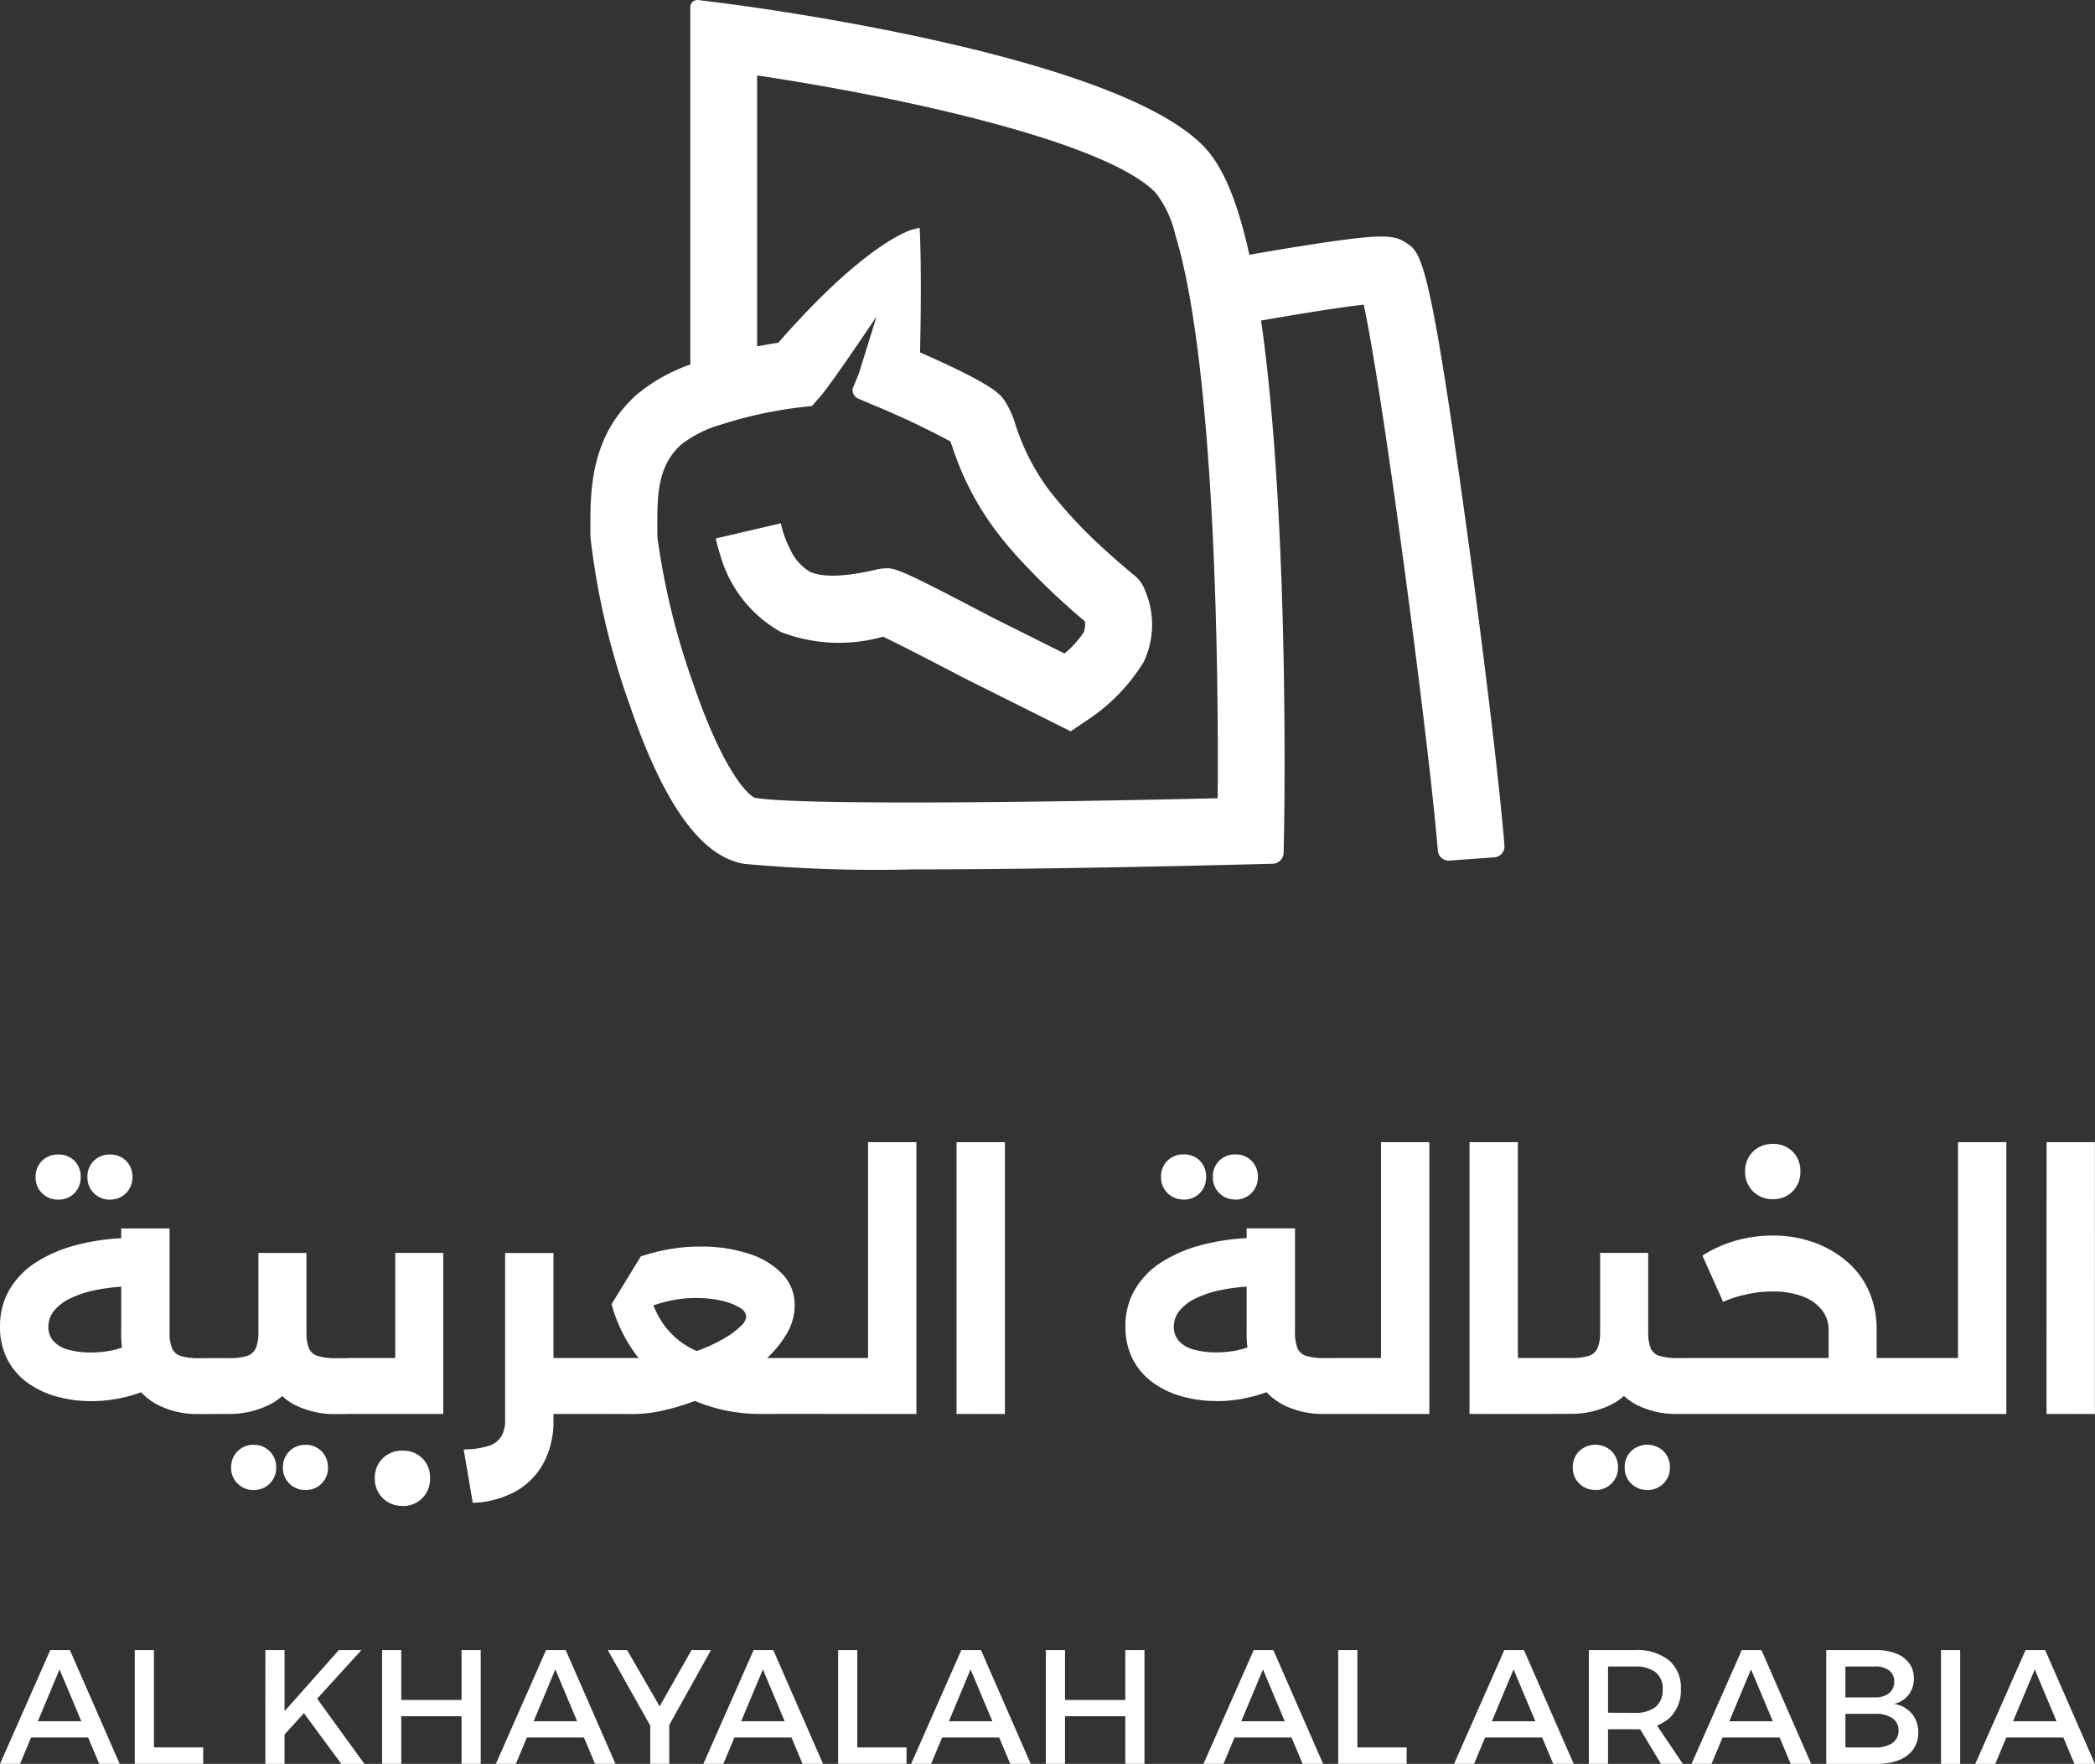
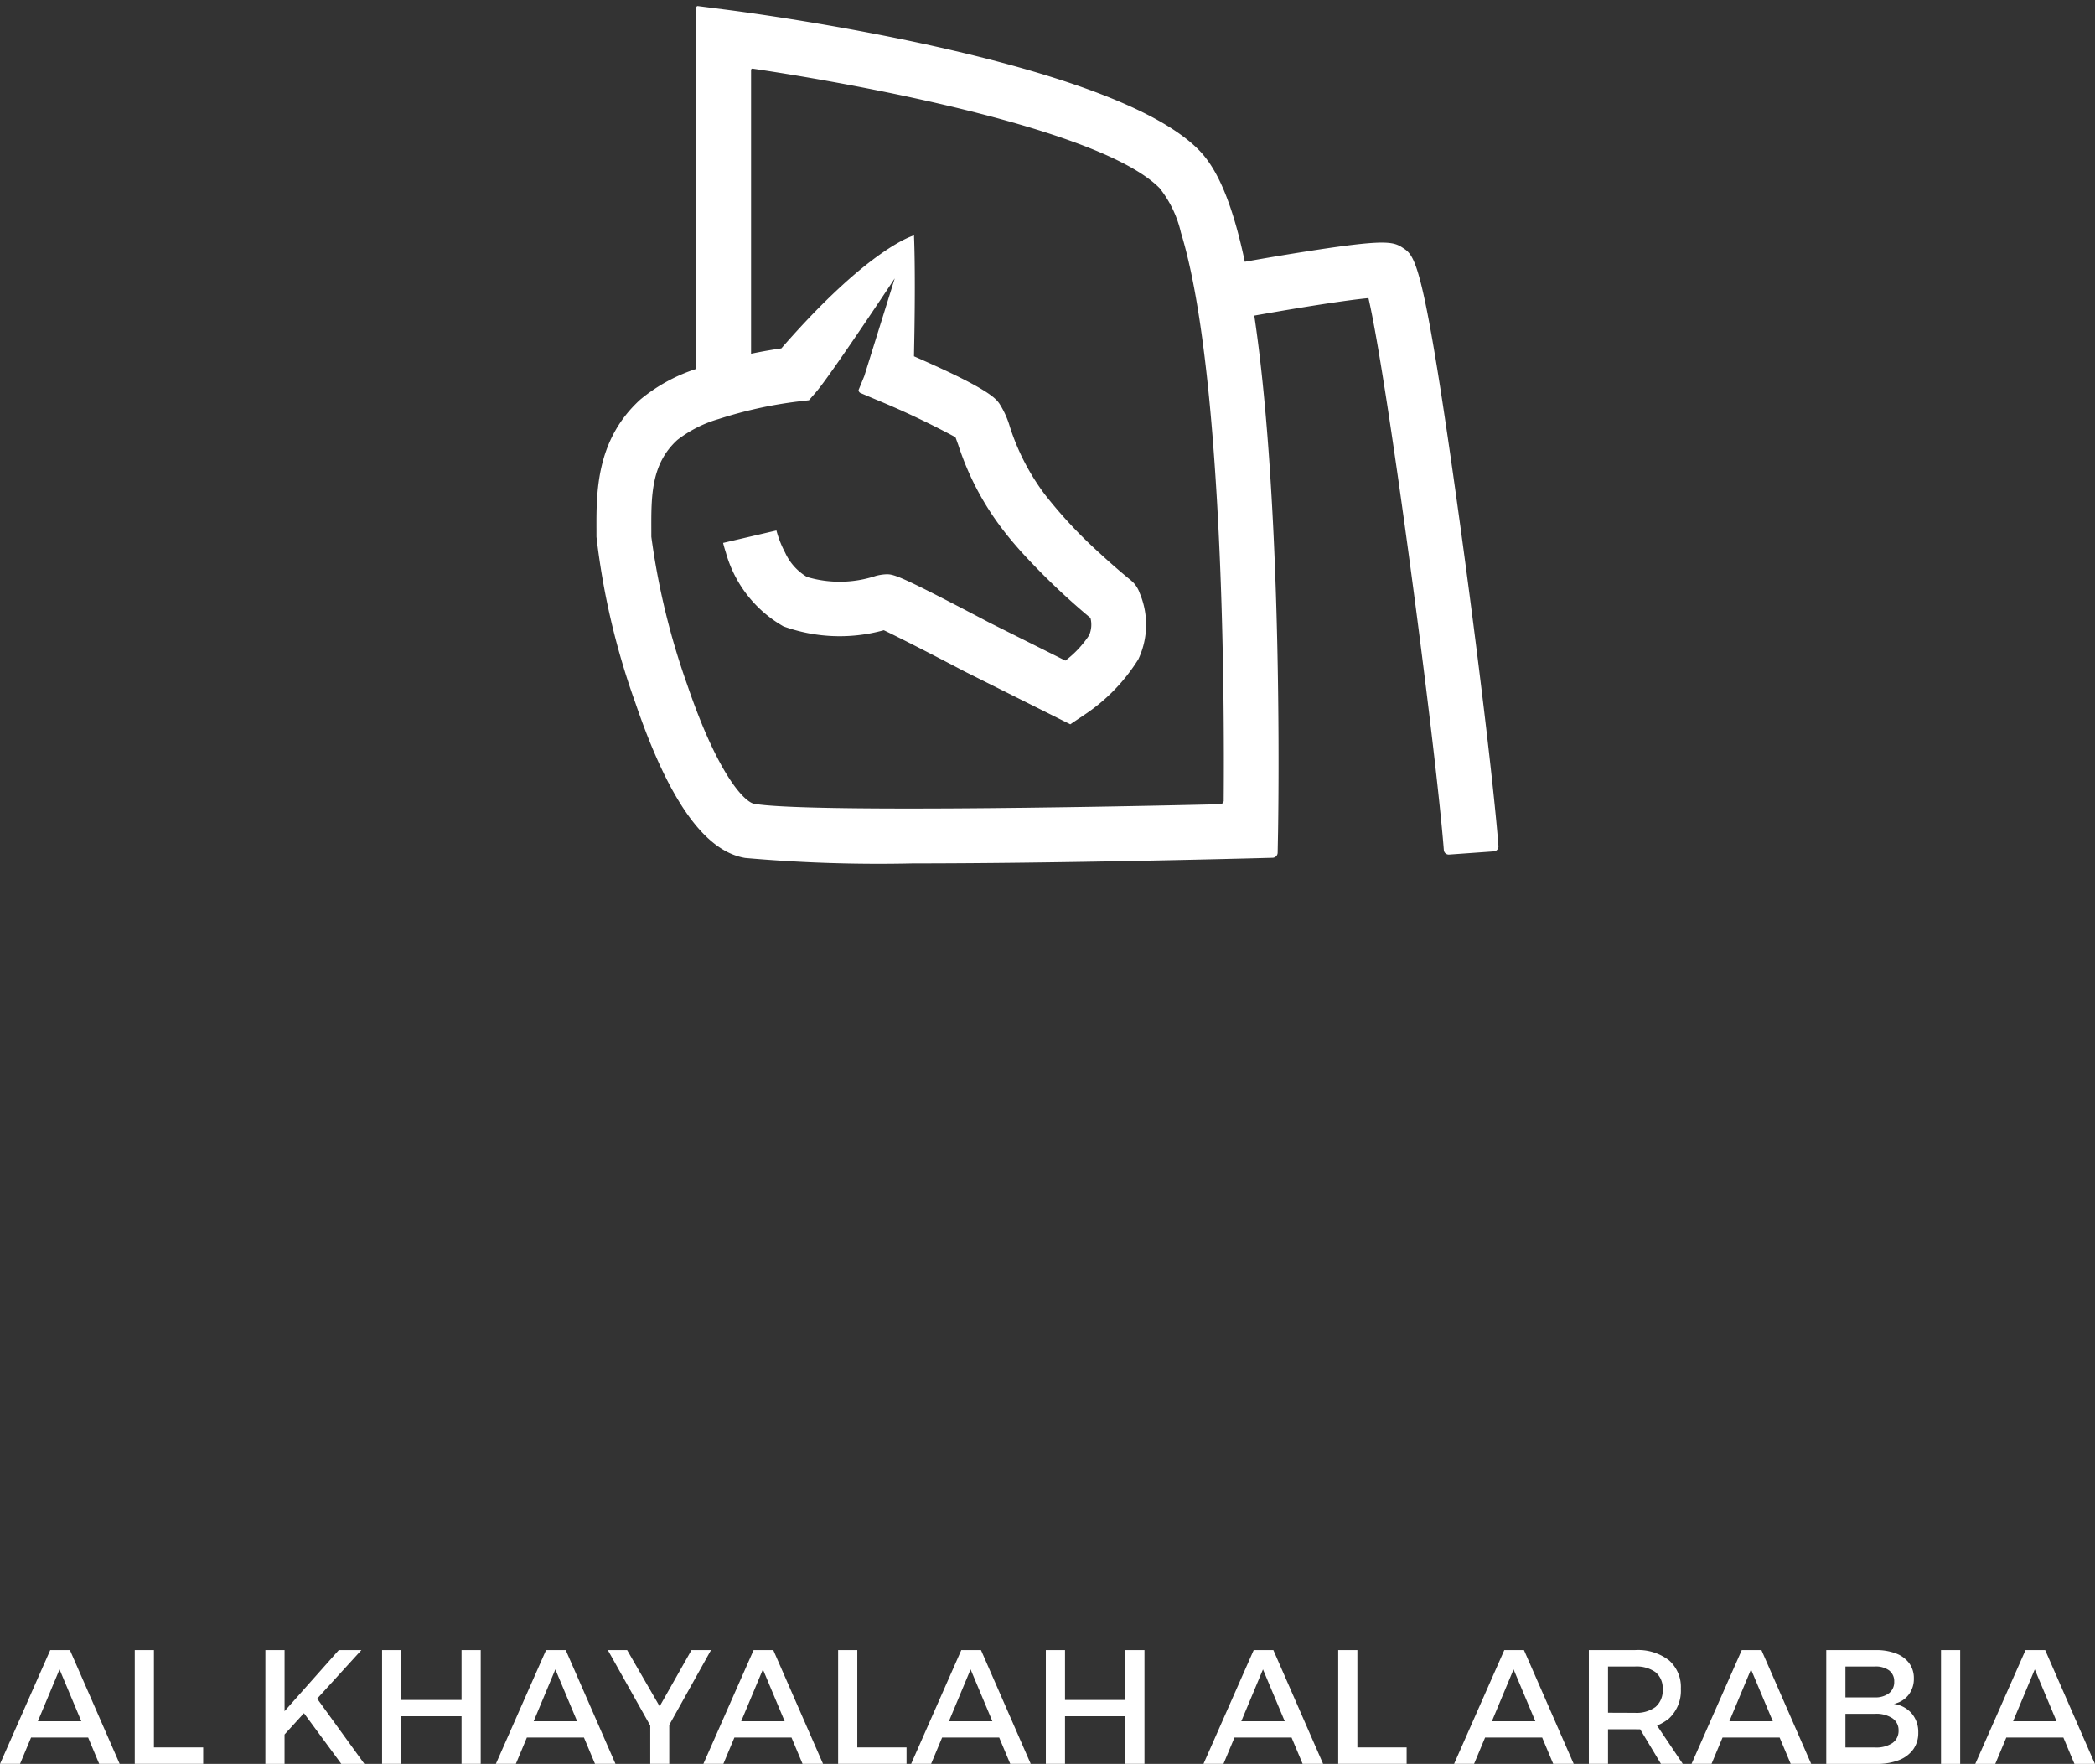
<svg xmlns="http://www.w3.org/2000/svg" width="104.25" height="87.772" viewBox="0 0 104.25 87.772">
  <rect x="0" y="0" width="104.25" height="87.772" fill="#333333" stroke="none" />
  <g id="Logo-vertical-White" transform="translate(-451.125 -276.767)">
    <g id="Group_56129" data-name="Group 56129" transform="translate(451.125 333.601)">
-       <path id="Path_21565" data-name="Path 21565" d="M-304.327,824.449a6.386,6.386,0,0,1-1.75-.234,4.466,4.466,0,0,1-1.453-.7,3.3,3.3,0,0,1-.984-1.156,3.475,3.475,0,0,1-.36-1.617,3.562,3.562,0,0,1,.476-1.851,4.086,4.086,0,0,1,1.32-1.352,6.92,6.92,0,0,1,1.976-.851,10.918,10.918,0,0,1,2.445-.352l.094,2.406a9.318,9.318,0,0,0-1.554.18,5.338,5.338,0,0,0-1.242.406,2.343,2.343,0,0,0-.82.617,1.261,1.261,0,0,0-.289.811,1.025,1.025,0,0,0,.25.7,1.489,1.489,0,0,0,.734.43,4.1,4.1,0,0,0,1.142.141,4.836,4.836,0,0,0,1.055-.109,4.518,4.518,0,0,0,.929-.312l1.047,2.172a6.77,6.77,0,0,1-1.467.5A7.17,7.17,0,0,1-304.327,824.449Zm5.374.641a4.338,4.338,0,0,1-2.117-.477,3.13,3.13,0,0,1-1.32-1.39,4.937,4.937,0,0,1-.453-2.21v-5.156h2.406v5.156a2.145,2.145,0,0,0,.117.789.681.681,0,0,0,.437.4,3.029,3.029,0,0,0,.93.109h.578v2.781Zm.578,0v-2.781q.141,0,.227.375a4.673,4.673,0,0,1,.085,1,4.871,4.871,0,0,1-.086,1.023Q-298.234,825.09-298.375,825.09Zm-5.03-10.67a1.088,1.088,0,0,1-.8-.32,1.091,1.091,0,0,1-.32-.8,1.085,1.085,0,0,1,.32-.811,1.106,1.106,0,0,1,.8-.312,1.105,1.105,0,0,1,.8.312,1.085,1.085,0,0,1,.32.811,1.092,1.092,0,0,1-.32.8A1.089,1.089,0,0,1-303.4,814.42Zm-2.578,0a1.089,1.089,0,0,1-.8-.32,1.091,1.091,0,0,1-.32-.8,1.084,1.084,0,0,1,.32-.811,1.106,1.106,0,0,1,.8-.312,1.1,1.1,0,0,1,.811.312,1.1,1.1,0,0,1,.312.811,1.106,1.106,0,0,1-.312.8,1.084,1.084,0,0,1-.811.32Zm7.608,10.67v-2.781h.859a3.013,3.013,0,0,0,.937-.109.708.708,0,0,0,.438-.4,2.032,2.032,0,0,0,.125-.789v-3.936h2.39v3.936a4.887,4.887,0,0,1-.453,2.2,3.14,3.14,0,0,1-1.32,1.382,4.461,4.461,0,0,1-2.117.493Zm6.249,0a4.327,4.327,0,0,1-2.125-.477,3.142,3.142,0,0,1-1.312-1.39,4.936,4.936,0,0,1-.453-2.21h2.39a2.147,2.147,0,0,0,.117.789.684.684,0,0,0,.445.4,3.106,3.106,0,0,0,.937.109h.562v2.781Zm.562,0v-2.781q.141,0,.227.375a4.654,4.654,0,0,1,.086,1,4.871,4.871,0,0,1-.086,1.023Q-291.423,825.09-291.563,825.09Zm-6.811,0q-.141,0-.227-.383a4.851,4.851,0,0,1-.086-1.023,4.65,4.65,0,0,1,.086-1q.086-.375.227-.375Zm4.7,3.781a1.09,1.09,0,0,1-.8-.32,1.071,1.071,0,0,1-.32-.789,1.111,1.111,0,0,1,.32-.82,1.092,1.092,0,0,1,.8-.319,1.093,1.093,0,0,1,.8.32,1.113,1.113,0,0,1,.32.82,1.073,1.073,0,0,1-.32.789A1.091,1.091,0,0,1-293.672,828.871Zm-2.578,0a1.09,1.09,0,0,1-.8-.32,1.072,1.072,0,0,1-.32-.789,1.111,1.111,0,0,1,.32-.82,1.091,1.091,0,0,1,.8-.319,1.093,1.093,0,0,1,.8.32,1.113,1.113,0,0,1,.32.82,1.073,1.073,0,0,1-.32.789A1.091,1.091,0,0,1-296.25,828.871Zm7.046-11.8h2.39v8.014h-4.749v-2.781h2.359Zm-2.359,8.014q-.141,0-.227-.383a4.859,4.859,0,0,1-.086-1.023,4.661,4.661,0,0,1,.086-1q.086-.375.227-.375Zm2.718,4.577a1.334,1.334,0,0,1-.984-.391,1.334,1.334,0,0,1-.391-.984,1.328,1.328,0,0,1,.391-.991,1.349,1.349,0,0,1,.984-.383,1.344,1.344,0,0,1,.991.383,1.344,1.344,0,0,1,.383.991,1.349,1.349,0,0,1-.383.984A1.328,1.328,0,0,1-288.845,829.667Zm6.952-4.577v-2.781h2.373v2.781Zm-3.906,1.765a4.138,4.138,0,0,0,1.242-.173,1.126,1.126,0,0,0,.633-.476,1.572,1.572,0,0,0,.187-.8v-8.325h2.406V825.4a4.385,4.385,0,0,1-.492,2.125,3.526,3.526,0,0,1-1.39,1.414,4.764,4.764,0,0,1-2.133.571Zm6.28-1.765v-2.781q.156,0,.234.375a5.092,5.092,0,0,1,.078,1,5.331,5.331,0,0,1-.078,1.023Q-279.362,825.09-279.518,825.09Zm-.062,0v-2.781h3.609a4.483,4.483,0,0,0,1.07-.141,7.8,7.8,0,0,0,1.133-.375,7.5,7.5,0,0,0,1.023-.516,3.946,3.946,0,0,0,.734-.555.75.75,0,0,0,.273-.477.556.556,0,0,0-.312-.437,2.948,2.948,0,0,0-.883-.344,5.5,5.5,0,0,0-1.3-.141,6.127,6.127,0,0,0-1.179.109,7.1,7.1,0,0,0-1.133.328l-.5.562-1.39-.7,1.453-2.373a11.356,11.356,0,0,1,1.352-.344,8.456,8.456,0,0,1,1.6-.141,7.494,7.494,0,0,1,2.461.367,3.942,3.942,0,0,1,1.648,1.016,2.2,2.2,0,0,1,.594,1.539,2.8,2.8,0,0,1-.4,1.421,5.27,5.27,0,0,1-1.061,1.28,9.574,9.574,0,0,1-1.508,1.094,12.779,12.779,0,0,1-1.734.859,11.588,11.588,0,0,1-1.742.556,6.92,6.92,0,0,1-1.539.2Zm8.622,0a8.289,8.289,0,0,1-3.412-.68,7.126,7.126,0,0,1-2.57-1.914,7.444,7.444,0,0,1-1.5-2.875l1.812-.922a4.63,4.63,0,0,0,.758,1.906,3.87,3.87,0,0,0,1.461,1.257,4.336,4.336,0,0,0,1.968.445h4.546v2.781Zm3.062,0v-2.781q.14,0,.226.375a4.646,4.646,0,0,1,.086,1,4.863,4.863,0,0,1-.086,1.023q-.085.383-.225.383Zm-11.687,0q-.141,0-.227-.383a4.847,4.847,0,0,1-.086-1.023,4.65,4.65,0,0,1,.086-1q.086-.375.227-.375Zm11.687,0v-2.781h2.22V811.561h2.406V825.09Zm0,0q-.141,0-.227-.383a4.847,4.847,0,0,1-.086-1.023,4.654,4.654,0,0,1,.086-1q.086-.375.227-.375Zm6.624,0V811.561h2.407V825.09Zm12.952-.641a6.388,6.388,0,0,1-1.75-.234,4.467,4.467,0,0,1-1.453-.7,3.3,3.3,0,0,1-.984-1.156,3.474,3.474,0,0,1-.361-1.617,3.563,3.563,0,0,1,.476-1.851,4.085,4.085,0,0,1,1.32-1.352,6.916,6.916,0,0,1,1.979-.851,10.9,10.9,0,0,1,2.445-.351l.094,2.406a9.332,9.332,0,0,0-1.554.18,5.339,5.339,0,0,0-1.242.406,2.34,2.34,0,0,0-.82.617,1.261,1.261,0,0,0-.289.811,1.025,1.025,0,0,0,.25.7,1.492,1.492,0,0,0,.734.43,4.1,4.1,0,0,0,1.142.14,4.836,4.836,0,0,0,1.055-.109,4.533,4.533,0,0,0,.93-.312l1.047,2.172a6.777,6.777,0,0,1-1.471.5A7.166,7.166,0,0,1-248.321,824.449Zm5.374.641a4.338,4.338,0,0,1-2.117-.477,3.129,3.129,0,0,1-1.32-1.39,4.936,4.936,0,0,1-.453-2.21v-5.156h2.406v5.156a2.146,2.146,0,0,0,.117.789.681.681,0,0,0,.437.4,3.029,3.029,0,0,0,.93.109h.578v2.781Zm.578,0v-2.781q.141,0,.227.375a4.659,4.659,0,0,1,.086,1,4.877,4.877,0,0,1-.086,1.023Q-242.228,825.09-242.369,825.09Zm-5.03-10.67a1.088,1.088,0,0,1-.8-.32,1.09,1.09,0,0,1-.32-.8,1.084,1.084,0,0,1,.32-.811,1.105,1.105,0,0,1,.8-.312,1.105,1.105,0,0,1,.8.312,1.086,1.086,0,0,1,.32.811,1.092,1.092,0,0,1-.32.8A1.089,1.089,0,0,1-247.4,814.42Zm-2.578,0a1.088,1.088,0,0,1-.8-.32,1.091,1.091,0,0,1-.32-.8,1.085,1.085,0,0,1,.32-.811,1.105,1.105,0,0,1,.8-.312,1.1,1.1,0,0,1,.811.312,1.1,1.1,0,0,1,.312.811,1.106,1.106,0,0,1-.312.8A1.084,1.084,0,0,1-249.977,814.42Zm7.608,10.67v-2.781h2.218V811.561h2.406V825.09Zm0,0q-.141,0-.227-.383a4.845,4.845,0,0,1-.086-1.023,4.648,4.648,0,0,1,.086-1q.086-.375.227-.375Zm8.936,0v-2.781h1.828v2.781Zm-2.313,0V811.561h2.406V825.09Zm4.141,0v-2.781q.141,0,.227.375a4.656,4.656,0,0,1,.086,1,4.873,4.873,0,0,1-.086,1.023Q-231.464,825.09-231.6,825.09Zm0,0v-2.781h.859a3.013,3.013,0,0,0,.937-.109.708.708,0,0,0,.437-.4,2.033,2.033,0,0,0,.125-.789v-3.936h2.39v3.936a4.886,4.886,0,0,1-.453,2.2,3.139,3.139,0,0,1-1.32,1.382,4.459,4.459,0,0,1-2.117.493Zm6.249,0a4.326,4.326,0,0,1-2.125-.477,3.142,3.142,0,0,1-1.312-1.39,4.935,4.935,0,0,1-.453-2.21h2.39a2.146,2.146,0,0,0,.117.789.684.684,0,0,0,.445.4,3.106,3.106,0,0,0,.937.109h.562v2.781Zm.562,0v-2.781q.141,0,.227.375a4.656,4.656,0,0,1,.086,1,4.873,4.873,0,0,1-.086,1.023Q-224.653,825.09-224.793,825.09Zm-6.811,0q-.141,0-.227-.383a4.845,4.845,0,0,1-.086-1.023,4.652,4.652,0,0,1,.086-1q.086-.375.227-.375Zm4.7,3.781a1.09,1.09,0,0,1-.8-.32,1.071,1.071,0,0,1-.32-.789,1.111,1.111,0,0,1,.32-.82,1.172,1.172,0,0,1,1.609,0,1.112,1.112,0,0,1,.32.82,1.073,1.073,0,0,1-.32.789A1.091,1.091,0,0,1-226.9,828.871Zm-2.578,0a1.091,1.091,0,0,1-.806-.32,1.071,1.071,0,0,1-.32-.789,1.111,1.111,0,0,1,.32-.82,1.172,1.172,0,0,1,1.609,0,1.112,1.112,0,0,1,.32.82,1.073,1.073,0,0,1-.32.789A1.092,1.092,0,0,1-229.48,828.871Zm13.638-3.781v-2.781h2.187v2.781Zm-8.953,0q-.141,0-.227-.383a4.847,4.847,0,0,1-.086-1.023,4.65,4.65,0,0,1,.086-1q.086-.375.227-.375Zm6.921-1.515v-2.656a1.591,1.591,0,0,0-.328-.991,2.187,2.187,0,0,0-.953-.68,4.09,4.09,0,0,0-1.515-.25,5.948,5.948,0,0,0-1.312.148,6.005,6.005,0,0,0-1.142.367l-1.031-2.3a6.17,6.17,0,0,1,1.679-.751,6.774,6.774,0,0,1,1.82-.25,6.03,6.03,0,0,1,1.976.32,5.261,5.261,0,0,1,1.656.922,4.169,4.169,0,0,1,1.133,1.476,4.661,4.661,0,0,1,.406,1.983v2.656Zm-6.919,1.515v-2.781h9.9l-.5,2.781Zm11.139,0v-2.781q.141,0,.227.375a4.656,4.656,0,0,1,.087,1,4.869,4.869,0,0,1-.086,1.023Q-213.514,825.09-213.655,825.09Zm-7-10.686a1.334,1.334,0,0,1-.984-.391,1.334,1.334,0,0,1-.391-.984,1.328,1.328,0,0,1,.391-.991,1.349,1.349,0,0,1,.984-.383,1.344,1.344,0,0,1,.991.383,1.344,1.344,0,0,1,.383.991,1.349,1.349,0,0,1-.383.984,1.327,1.327,0,0,1-.99.391Zm7,10.686v-2.781h2.218V811.561h2.406V825.09Zm0,0q-.141,0-.227-.383a4.849,4.849,0,0,1-.086-1.023,4.654,4.654,0,0,1,.086-1q.086-.375.227-.375Zm6.624,0V811.561h2.406V825.09Z" transform="translate(308.875 -811.561)" fill="#fff" />
      <path id="Path_21566" data-name="Path 21566" d="M-306.367,895.681h.979l2.476,5.661h-1.019l-1.973-4.7-1.965,4.7h-.995Zm-1.254,3.542h3.389v.809h-3.389Zm5.46-3.542h.954v4.844h2.451v.817h-3.405Zm6.5,0h.954v3.041l2.7-3.041h1.124l-3.825,4.2v1.464h-.954Zm2.483,2.289,2.443,3.373h-1.149l-1.925-2.614Zm3.324-2.289h.954v2.483h3v-2.483h.954v5.661h-.954v-2.37h-3v2.37h-.954Zm8.16,0h.978l2.476,5.661h-1.019l-1.973-4.7-1.965,4.7h-.995Zm-1.253,3.542h3.389v.809h-3.389Zm4.326-3.542h.961l1.618,2.8,1.585-2.8h.97l-2.489,4.464h-.138Zm2.111,3.275h.946v2.386h-.946Zm5.144-3.275h.979l2.475,5.661h-1.019l-1.973-4.7-1.967,4.7h-.995Zm-1.254,3.542h3.389v.809h-3.389Zm5.459-3.542h.954v4.844h2.451v.817h-3.405Zm6.13,0h.979l2.475,5.661h-1.019l-1.973-4.7-1.965,4.7h-.994Zm-1.253,3.542h3.389v.809h-3.389Zm5.459-3.542h.954v2.483h3v-2.483h.954v5.661h-.954v-2.37h-3v2.37h-.954Zm10.344,0h.978l2.475,5.661h-1.019l-1.973-4.7-1.965,4.7h-.995Zm-1.254,3.542h3.389v.809h-3.389Zm5.459-3.542h.954v4.844h2.451v.817h-3.405Zm8.265,0h.978l2.475,5.661h-1.019l-1.973-4.7-1.965,4.7h-.995Zm-1.253,3.542h3.389v.809h-3.389Zm7.757-3.542a2.531,2.531,0,0,1,1.686.505,1.762,1.762,0,0,1,.595,1.419,1.885,1.885,0,0,1-.595,1.484,2.45,2.45,0,0,1-1.686.53h-1.343v1.723h-.954v-5.661Zm0,3.122a1.59,1.59,0,0,0,1.015-.287,1.064,1.064,0,0,0,.36-.886,1.013,1.013,0,0,0-.36-.853,1.625,1.625,0,0,0-1.015-.279h-1.343v2.3Zm.032.445h.938l1.407,2.094h-1.086Zm5.28-3.567h.979l2.475,5.661h-1.019l-1.974-4.7-1.965,4.7h-.995Zm-1.254,3.542h3.389v.809h-3.389Zm7.918-3.542a2.737,2.737,0,0,1,1.015.17,1.455,1.455,0,0,1,.655.485,1.255,1.255,0,0,1,.23.76,1.281,1.281,0,0,1-.267.817,1.242,1.242,0,0,1-.728.445,1.444,1.444,0,0,1,.89.478,1.422,1.422,0,0,1,.324.954,1.386,1.386,0,0,1-.251.833,1.575,1.575,0,0,1-.712.534,2.935,2.935,0,0,1-1.1.186h-2.515v-5.662Zm-.049,2.354a1.112,1.112,0,0,0,.712-.206.7.7,0,0,0,.259-.578.667.667,0,0,0-.259-.562,1.112,1.112,0,0,0-.712-.19h-1.456v1.537Zm0,2.491a1.455,1.455,0,0,0,.873-.214.73.73,0,0,0,.315-.635.707.707,0,0,0-.315-.61,1.459,1.459,0,0,0-.873-.214h-1.456v1.674Zm3.3-4.844h.954v5.661h-.954Zm4.206,0h.978l2.474,5.661h-1.019l-1.973-4.7-1.965,4.7h-.995Zm-1.254,3.542h3.389v.809h-3.389Z" transform="translate(308.867 -870.405)" fill="#fff" />
    </g>
    <g id="Group_56135" data-name="Group 56135" transform="translate(480.506 276.767)">
      <path id="Path_21564" data-name="Path 21564" d="M-167.122,649.06c-1.786-12.948-2.2-13.222-2.818-13.635-.493-.331-.878-.448-4.832.172-.9.141-1.929.312-3.046.511-.74-3.511-1.6-4.864-2.3-5.574-4.333-4.388-21.511-6.711-23.457-6.962l-1.46-.187a.068.068,0,0,0-.076.058v17.995a8.429,8.429,0,0,0-2.79,1.528c-2.2,2.006-2.187,4.6-2.18,6.5l0,.331a36.873,36.873,0,0,0,1.933,8.252c1.656,4.859,3.444,7.386,5.465,7.727a75.5,75.5,0,0,0,8.346.272c7.2,0,16.27-.24,16.849-.253l1.052-.028a.259.259,0,0,0,.252-.253l.02-1.055c0-.071.138-7.325-.235-15-.224-4.585-.555-8.044-.948-10.671,2.5-.442,4.585-.767,5.681-.871.941,4.023,3.341,22.24,3.751,27.464a.246.246,0,0,0,.264.226l2.225-.159a.246.246,0,0,0,.229-.263v0C-165.413,662.358-166.229,655.541-167.122,649.06Zm-11.745,13.856a.186.186,0,0,1-.18.186c-6.78.163-20.7.4-23.176-.019-.486-.082-1.807-1.423-3.34-5.92a36.385,36.385,0,0,1-1.788-7.371l0-.339c-.006-1.688-.013-3.283,1.293-4.476A6.125,6.125,0,0,1-204,643.934a21.167,21.167,0,0,1,3.968-.874l.524-.06.348-.4c.719-.828,3.922-5.665,3.922-5.665l-1.516,4.862-.284.691a.163.163,0,0,0,.1.154l.747.317a42.265,42.265,0,0,1,3.973,1.88c.042.107.092.253.139.379a14.057,14.057,0,0,0,2.122,4.094c.323.432.684.862,1.057,1.275a34.7,34.7,0,0,0,3.4,3.245,1.32,1.32,0,0,1-.067.864,5.085,5.085,0,0,1-1.18,1.26l-3.763-1.88c-4.66-2.448-4.784-2.44-5.237-2.411a2.471,2.471,0,0,0-.432.075,5.712,5.712,0,0,1-3.425.054,2.716,2.716,0,0,1-1.086-1.207,5.158,5.158,0,0,1-.436-1.107l-2.654.619c.017.067.06.24.141.489a6.118,6.118,0,0,0,2.864,3.665,8.245,8.245,0,0,0,4.992.191c.711.336,2.464,1.232,4.017,2.05l5.262,2.631.658-.442a9.088,9.088,0,0,0,2.723-2.784l.021-.042a4.029,4.029,0,0,0,.05-3.266,1.421,1.421,0,0,0-.342-.547l-.111-.1c-.015-.01-.691-.554-1.56-1.357a23.088,23.088,0,0,1-2.713-2.91,11.4,11.4,0,0,1-1.732-3.358,4.43,4.43,0,0,0-.518-1.147c-.143-.2-.373-.52-2.115-1.378-.549-.268-1.247-.591-2.138-.981.008-.476.017-.9.023-1.285.052-3.3-.023-4.731-.023-4.731s-2.2.571-6.6,5.622c-.373.054-.9.14-1.507.266V626.566a.067.067,0,0,1,.066-.068h.011c5.875.87,17.428,3.087,20.253,5.947a5.56,5.56,0,0,1,1.061,2.212c.161.524.327,1.161.493,1.937.161.755.321,1.641.474,2.681.291,1.973.558,4.5.765,7.736q.079,1.214.145,2.566c.27,5.529.271,10.842.251,13.339Z" transform="translate(210.381 -623.083)" fill="#fff" />
-       <path id="Path_21573" data-name="Path 21573" d="M-195.033,665.648a72.325,72.325,0,0,1-8.4-.277c-2.14-.362-4-2.955-5.7-7.927a37.17,37.17,0,0,1-1.949-8.349l0-.329c-.007-1.956-.015-4.628,2.278-6.722a8.7,8.7,0,0,1,2.693-1.523l0-17.823a.362.362,0,0,1,.14-.239.373.373,0,0,1,.272-.072l1.459.187c1.956.253,19.236,2.6,23.632,7.049.623.63,1.534,1.879,2.317,5.44,1-.175,1.925-.331,2.767-.462,3.912-.614,4.437-.533,5.046-.124.737.49,1.143.76,2.948,13.843h0c.9,6.508,1.71,13.3,1.933,16.142a.548.548,0,0,1-.133.4.544.544,0,0,1-.375.186l-2.224.16a.544.544,0,0,1-.585-.5c-.383-4.88-2.7-22.624-3.686-27.162-1.049.115-2.837.392-5.108.79.4,2.778.706,6.278.908,10.411.376,7.714.237,14.957.235,15.02l-.02,1.051a.559.559,0,0,1-.545.548l-1.326.034C-184.85,665.56-190.739,665.648-195.033,665.648Zm-10.475-42.631v17.94l-.208.067a8.078,8.078,0,0,0-2.691,1.474c-2.086,1.905-2.077,4.423-2.071,6.261l0,.334a36.569,36.569,0,0,0,1.917,8.157c1.617,4.744,3.328,7.206,5.231,7.528a72.194,72.194,0,0,0,8.3.269c4.289,0,10.173-.088,16.567-.247l1.286-.033.02-1.015c0-.068.138-7.321-.235-14.975-.208-4.258-.526-7.838-.945-10.641l-.043-.289.288-.051c2.629-.464,4.655-.775,5.705-.875l.261-.025.06.256c.954,4.08,3.35,22.388,3.754,27.456l2.12-.152c-.228-2.866-1.035-9.6-1.925-16.053-1.767-12.815-2.193-13.1-2.686-13.425-.4-.271-.79-.383-4.619.218-.918.143-1.94.315-3.04.51l-.286.051-.06-.285c-.764-3.624-1.631-4.832-2.217-5.425-4.255-4.309-21.346-6.625-23.281-6.875Zm39.366,41.435h0Zm-39.628-41.468h0Zm10.51,39.936a72.6,72.6,0,0,1-7.712-.239c-.728-.123-2.1-1.8-3.574-6.12a36.7,36.7,0,0,1-1.8-7.468l0-.338c-.006-1.681-.013-3.417,1.391-4.7a6.423,6.423,0,0,1,2.181-1.109,21.521,21.521,0,0,1,4.015-.883l.41-.047.271-.311c.7-.8,3.866-5.585,3.9-5.633l.537.255-1.516,4.862-.219.536.613.261a42.386,42.386,0,0,1,4,1.892l.1.052.04.1c.028.071.059.159.091.248l.05.139a13.757,13.757,0,0,0,2.08,4.018c.3.4.647.819,1.039,1.253a34.53,34.53,0,0,0,3.371,3.215l.074.061.024.093a1.622,1.622,0,0,1-.082,1.061l-.024.045a5.377,5.377,0,0,1-1.25,1.334l-.149.112-3.93-1.964c-4.59-2.411-4.725-2.4-5.083-2.38a2.193,2.193,0,0,0-.374.066,5.987,5.987,0,0,1-3.631.036,3.016,3.016,0,0,1-1.231-1.354,5.337,5.337,0,0,1-.37-.875l-2.074.484c.016.052.034.11.054.174a5.884,5.884,0,0,0,2.707,3.486,7.529,7.529,0,0,0,4.8.169l.1-.022.093.044c.7.33,2.431,1.214,4.029,2.056l5.1,2.55.513-.344a8.882,8.882,0,0,0,2.622-2.67l.021-.042a3.73,3.73,0,0,0,.042-3.014,1.163,1.163,0,0,0-.277-.452l-.094-.084c-.122-.1-.772-.628-1.569-1.365a23.427,23.427,0,0,1-2.746-2.946,11.694,11.694,0,0,1-1.781-3.452,4.139,4.139,0,0,0-.485-1.077c-.105-.146-.32-.445-1.995-1.269-.59-.288-1.305-.616-2.126-.975l-.184-.08.027-1.485c.036-2.253.011-3.641-.008-4.284-.78.379-2.824,1.627-6.086,5.377l-.073.084-.11.016c-.334.049-.864.134-1.49.263l-.361.074V625.868a.368.368,0,0,1,.361-.369h.015l.026,0c2.848.421,17.127,2.679,20.441,6.035a6.028,6.028,0,0,1,1.134,2.334c.174.566.342,1.226.5,1.963.17.8.331,1.707.477,2.7.317,2.142.575,4.753.768,7.76.053.813.1,1.678.145,2.571.268,5.472.273,10.717.251,13.356a.485.485,0,0,1-.471.484C-181.058,662.736-188.953,662.92-195.26,662.92Zm-1.581-24.785c-1,1.481-2.343,3.452-2.789,3.965l-.425.487-.64.073a20.933,20.933,0,0,0-3.91.861,5.827,5.827,0,0,0-1.97.994c-1.188,1.088-1.183,2.547-1.176,4.236l0,.34a36.113,36.113,0,0,0,1.772,7.276c1.561,4.579,2.846,5.678,3.105,5.721,2.329.394,15.5.2,23.007.018.02-2.666.011-7.83-.252-13.212-.043-.889-.092-1.751-.144-2.561-.192-2.99-.449-5.585-.763-7.711-.144-.981-.3-1.877-.47-2.663-.154-.72-.317-1.363-.486-1.912a5.292,5.292,0,0,0-.988-2.089c-2.437-2.468-12.133-4.666-19.815-5.82v13.484c.421-.081.784-.141,1.053-.181,4.356-4.986,6.583-5.608,6.676-5.632l.356-.092.019.367c0,.014.075,1.482.024,4.752l-.02,1.086c.752.331,1.413.635,1.966.906,1.811.891,2.062,1.241,2.227,1.472a4.733,4.733,0,0,1,.562,1.238,11.072,11.072,0,0,0,1.684,3.262,22.843,22.843,0,0,0,2.674,2.867c.869.8,1.535,1.336,1.541,1.34l.13.117a1.733,1.733,0,0,1,.424.673,4.321,4.321,0,0,1-.062,3.489l-.025.051a9.3,9.3,0,0,1-2.826,2.9l-.8.539-5.419-2.709c-1.531-.807-3.176-1.648-3.919-2a8.007,8.007,0,0,1-5.085-.235,6.351,6.351,0,0,1-3.02-3.844c-.083-.257-.128-.437-.146-.507l-.074-.3,3.235-.755.075.281a4.885,4.885,0,0,0,.411,1.043,2.426,2.426,0,0,0,.974,1.09c.406.191,1.316.343,3.2-.089a2.744,2.744,0,0,1,.473-.082c.541-.034.667-.043,5.4,2.444l3.587,1.792a4.781,4.781,0,0,0,.951-1.049,1.023,1.023,0,0,0,.061-.556,35.156,35.156,0,0,1-3.352-3.207c-.406-.45-.768-.886-1.076-1.3a14.328,14.328,0,0,1-2.167-4.181l-.048-.133-.046-.128A41.868,41.868,0,0,0-197,642.541l-.75-.319a.461.461,0,0,1-.283-.437v-.056l.305-.743Zm16.975,24.082h0Zm-22.916-36.352v0Z" transform="translate(211.08 -622.385)" fill="#fff" />
    </g>
  </g>
</svg>